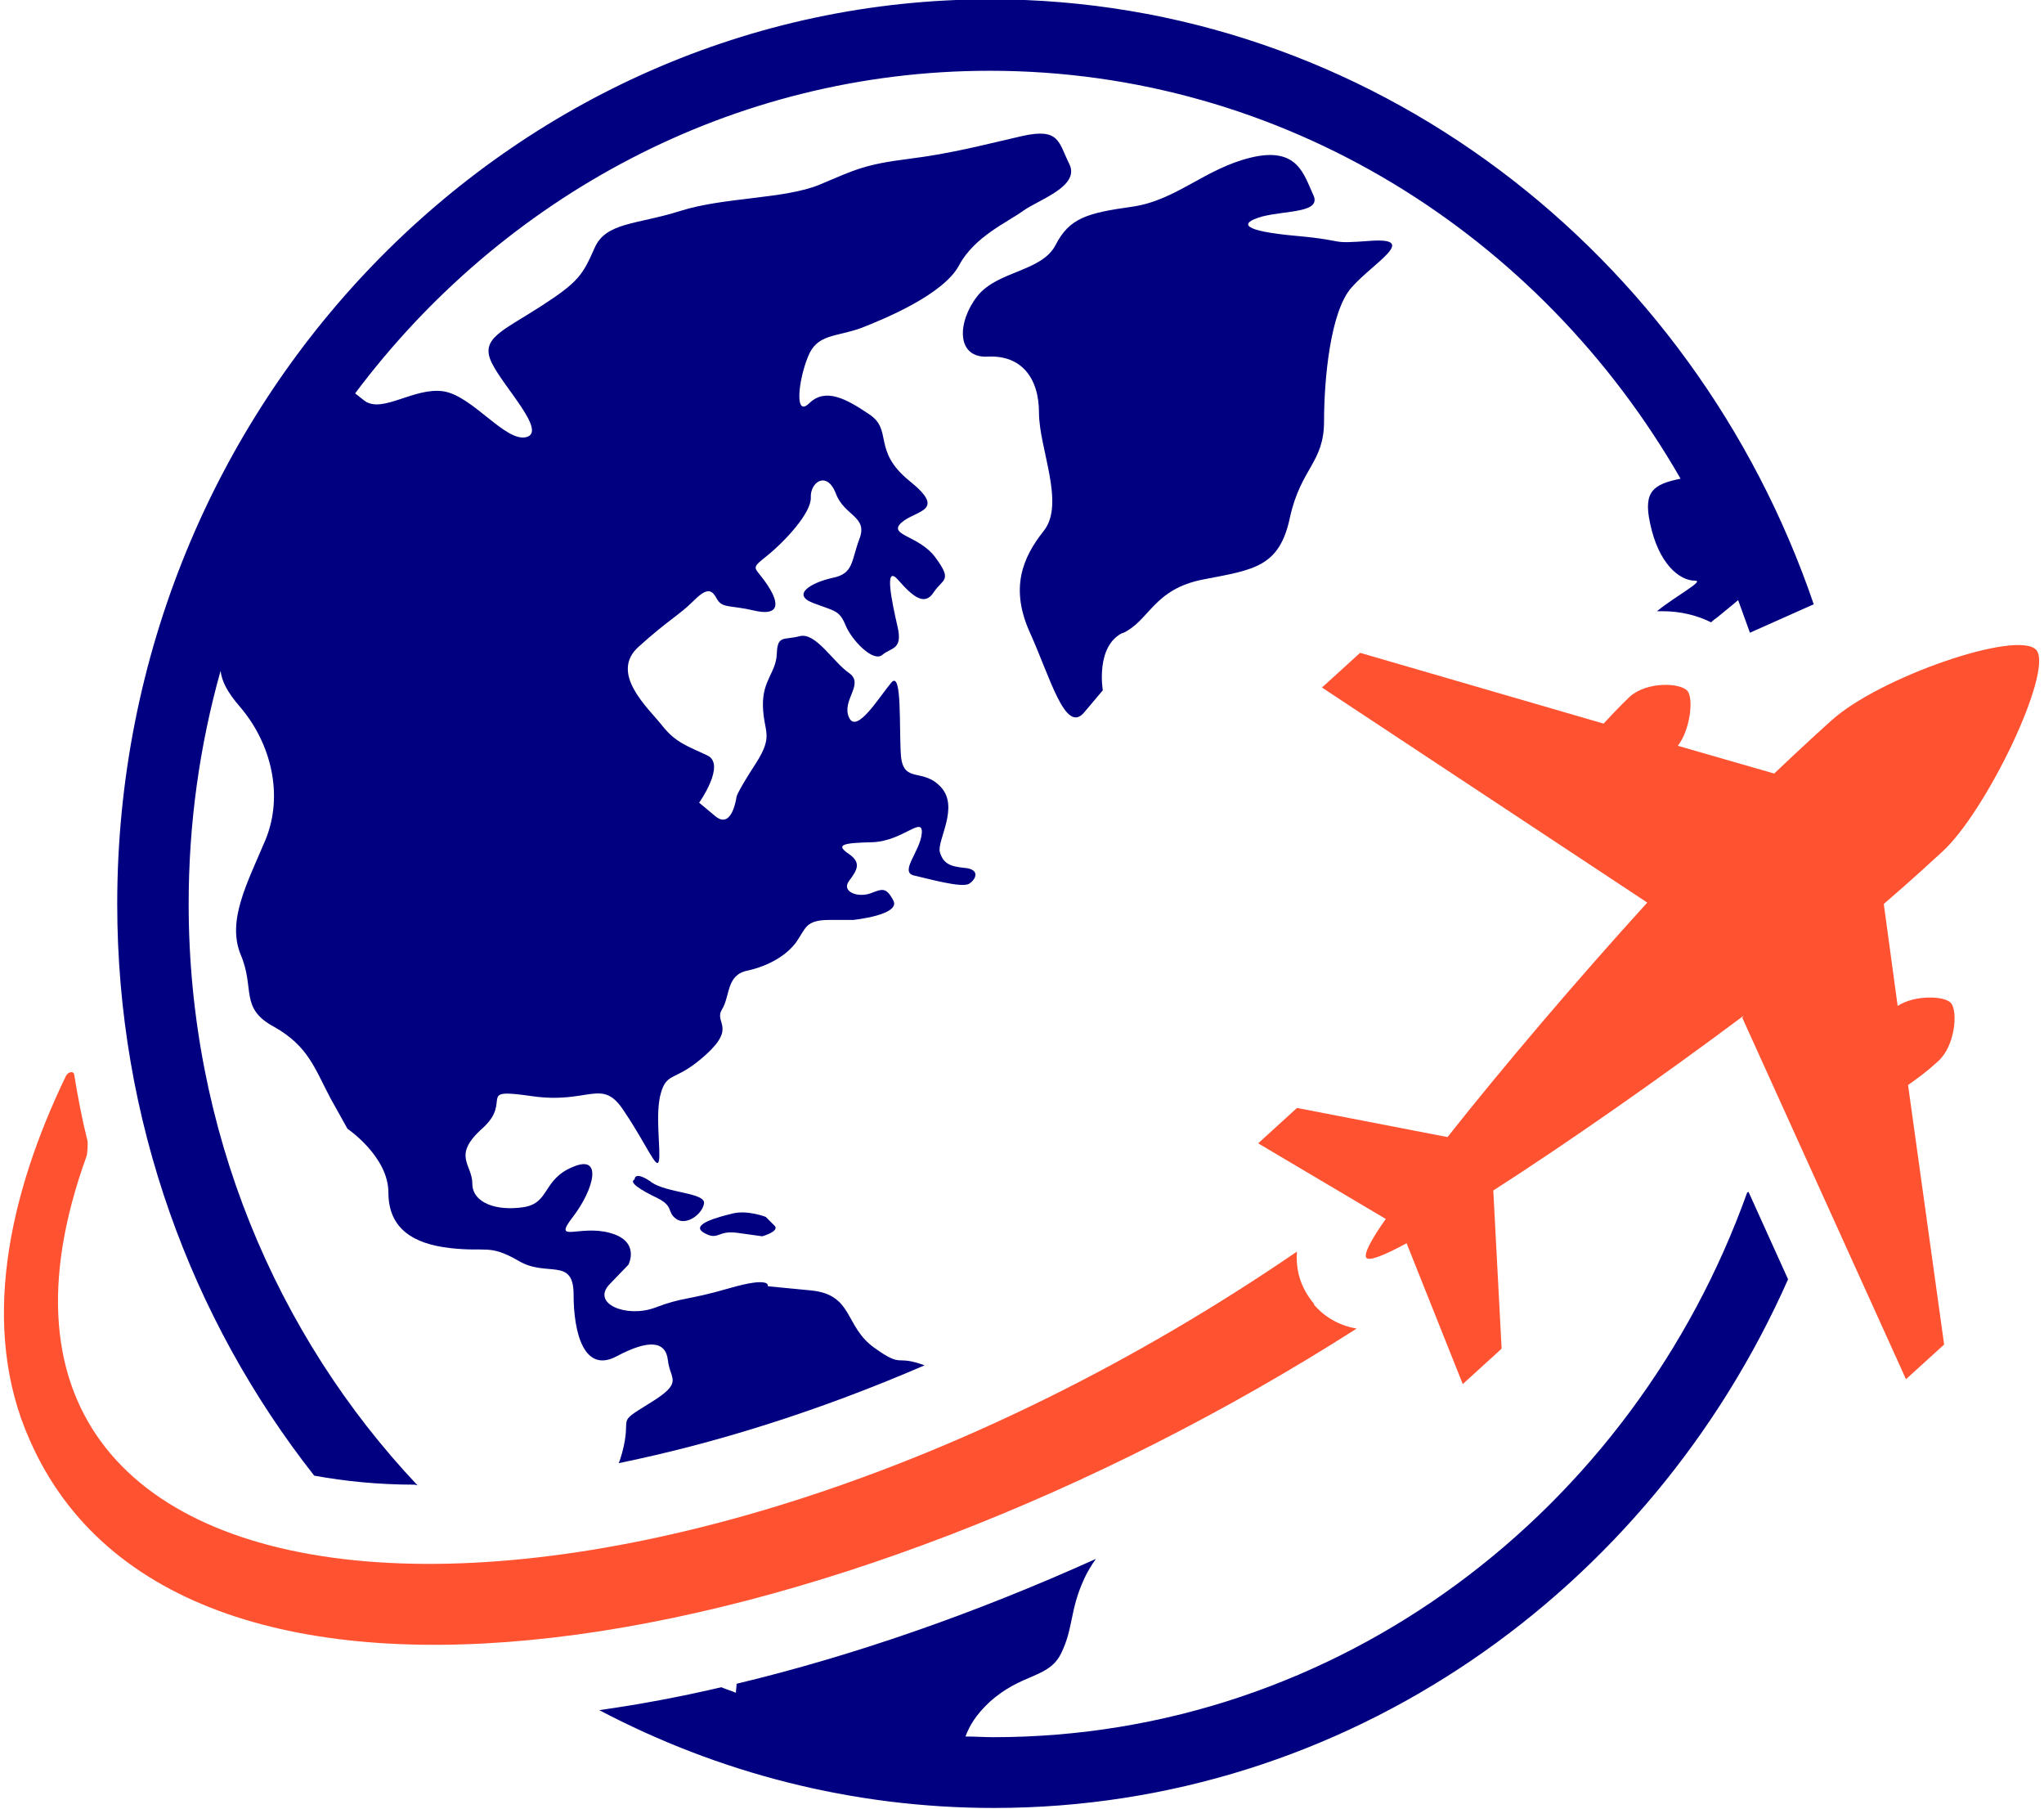
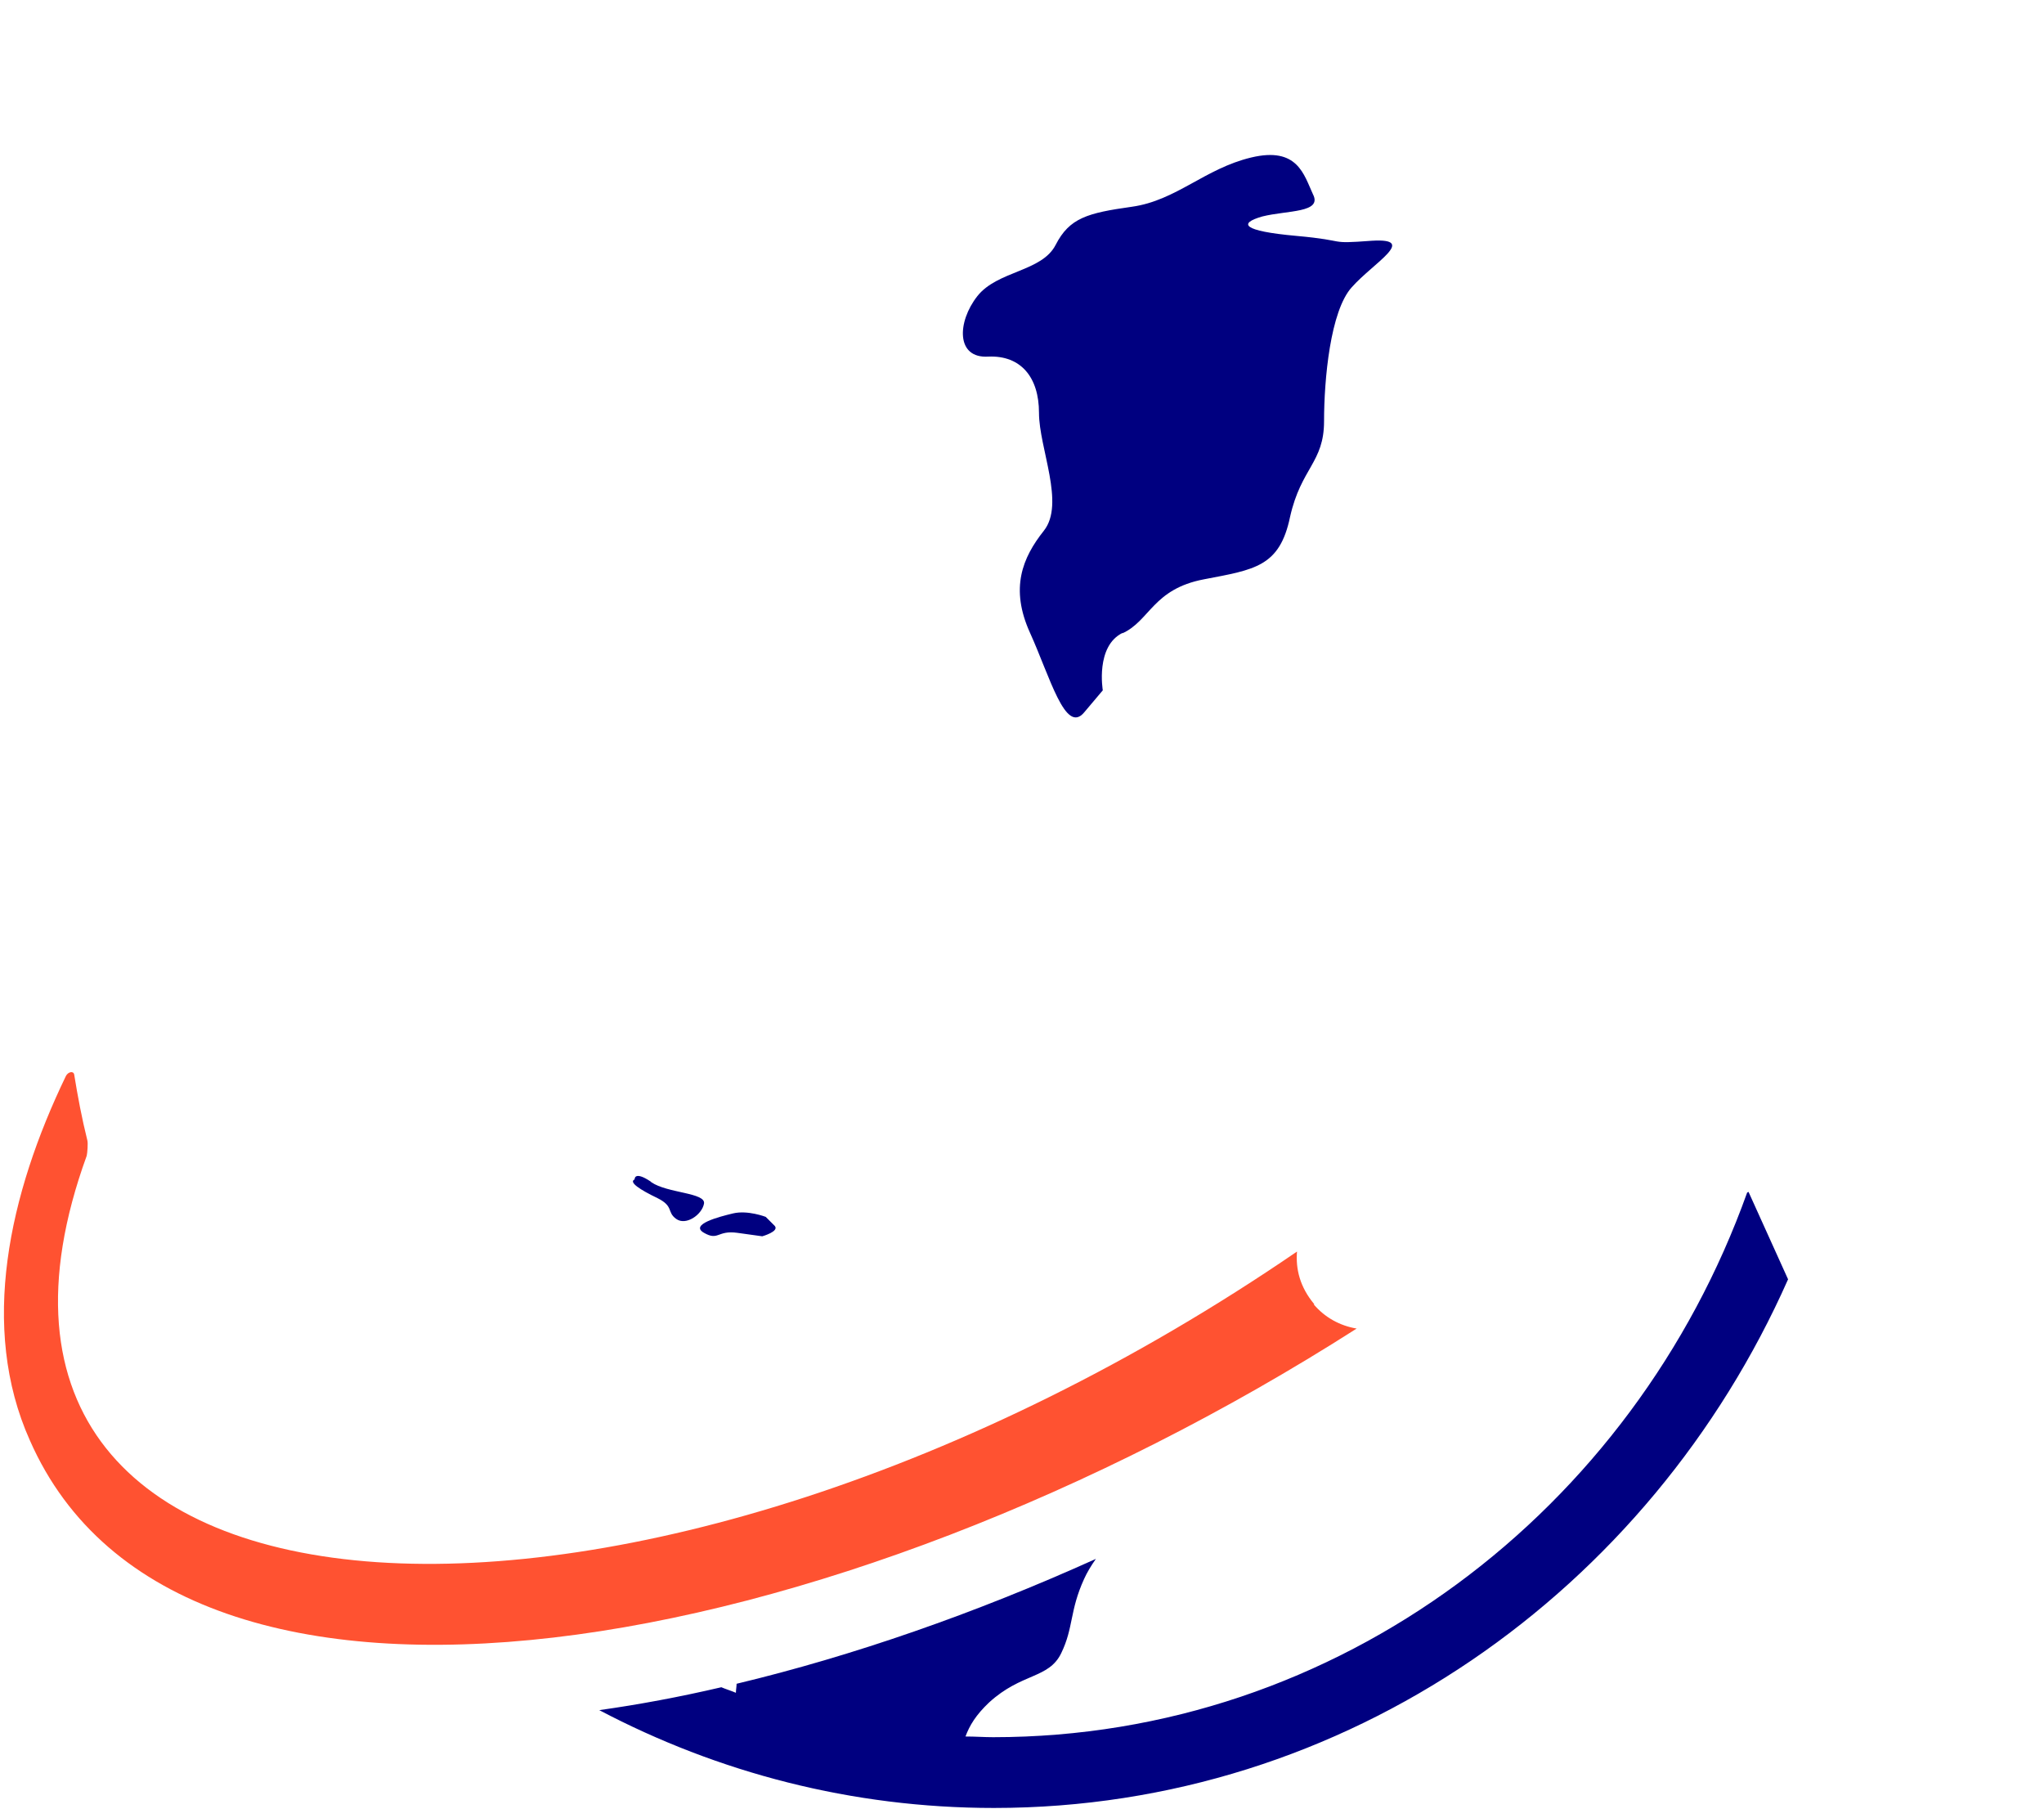
<svg xmlns="http://www.w3.org/2000/svg" xml:space="preserve" width="2.947in" height="2.608in" style="shape-rendering:geometricPrecision; text-rendering:geometricPrecision; image-rendering:optimizeQuality; fill-rule:evenodd; clip-rule:evenodd" viewBox="0 0 2947 2608">
  <defs>
    <style type="text/css">       .fil2 {fill:navy;fill-rule:nonzero}    .fil1 {fill:#FF5231;fill-rule:nonzero}    .fil0 {fill:black;fill-opacity:0}     </style>
  </defs>
  <g id="Layer_x0020_1">
    <g id="_231136000">
      <path class="fil0" d="M0 0l2947 0 0 2608 -2947 0 0 -2608zm0 0z" />
-       <path class="fil1" d="M2514 1464c-119,89 -255,184 -361,252l12 228 -56 51 -81 -203c-33,18 -54,26 -58,21 -4,-5 6,-25 28,-56l-184 -109 56 -51 217 42c79,-100 187,-227 288,-338l-469 -310 55 -50 351 102c26,-28 33,-34 38,-39 25,-22 73,-20 83,-8 9,11 4,56 -14,79l139 40c42,-40 73,-68 82,-76 69,-63 270,-132 296,-102 25,30 -72,233 -136,291 -11,10 -41,38 -84,75l20 147c24,-16 68,-15 77,-4 10,12 6,62 -19,84 -6,5 -12,12 -43,34l52 374 -55 50 -236 -521z" />
-       <path class="fil2" d="M602 2141c-204,-216 -330,-512 -330,-838 0,-117 16,-229 46,-336 2,15 9,30 29,53 44,52 62,126 36,190 -27,64 -56,117 -36,166 21,49 -2,77 48,104 50,28 59,61 82,104 24,43 24,43 24,43 0,0 59,40 59,92 0,52 36,74 89,80 53,6 56,-6 98,18 41,25 80,-6 80,49 0,55 15,114 62,89 47,-25 71,-22 74,6 3,28 24,31 -27,62 -50,31 -24,15 -39,71 -2,6 -3,11 -5,15 137,-28 286,-74 441,-141 -43,-16 -30,5 -72,-25 -44,-31 -30,-77 -92,-83 -62,-6 -62,-6 -62,-6 0,0 6,-15 -56,3 -62,18 -65,12 -107,28 -41,15 -92,-6 -65,-34 27,-28 27,-28 27,-28 0,0 18,-34 -27,-46 -44,-12 -83,16 -53,-23 30,-39 44,-91 0,-72 -44,18 -33,52 -71,58 -39,6 -74,-6 -74,-34 0,-28 -30,-40 15,-80 44,-40 -12,-58 71,-46 83,12 101,-28 133,22 33,49 47,86 50,71 3,-15 -6,-68 3,-98 9,-31 21,-15 65,-55 44,-40 11,-46 23,-65 12,-20 6,-50 37,-56 31,-7 56,-22 70,-41 14,-20 13,-32 48,-32 34,0 34,0 34,0 0,0 69,-7 58,-28 -11,-21 -17,-16 -34,-10 -18,6 -41,-3 -30,-18 11,-15 19,-26 0,-39 -19,-13 -11,-16 33,-17 44,-1 74,-39 72,-13 -2,26 -33,56 -11,61 22,5 68,18 79,12 11,-7 16,-21 -6,-23 -21,-2 -31,-6 -36,-23 -4,-17 28,-64 2,-93 -26,-29 -54,-5 -58,-45 -3,-40 2,-125 -14,-106 -17,20 -50,75 -61,50 -11,-25 23,-48 0,-64 -23,-16 -48,-59 -71,-53 -23,6 -32,-2 -33,25 -1,28 -21,38 -20,76 1,38 16,41 -10,82 -26,40 -28,48 -28,48 0,0 -6,48 -30,29 -24,-20 -24,-20 -24,-20 0,0 39,-55 12,-68 -27,-13 -46,-18 -66,-44 -20,-25 -76,-75 -33,-113 42,-38 58,-45 79,-66 21,-21 27,-15 34,-2 8,13 19,8 53,16 34,8 39,-7 20,-36 -19,-29 -27,-22 -1,-43 26,-21 64,-62 63,-84 -1,-22 23,-39 36,-6 12,33 47,33 34,66 -12,32 -8,50 -39,56 -31,7 -59,24 -28,36 31,12 38,10 47,32 9,22 40,54 53,43 13,-11 30,-7 22,-41 -8,-35 -20,-91 1,-67 21,24 38,38 51,18 13,-20 28,-16 3,-50 -24,-33 -70,-32 -49,-51 21,-18 66,-16 11,-60 -54,-44 -23,-73 -58,-96 -34,-23 -63,-38 -86,-16 -22,22 -16,-33 -2,-67 13,-33 40,-28 76,-41 36,-14 120,-49 142,-91 22,-41 70,-62 92,-78 22,-16 82,-35 67,-67 -16,-32 -14,-53 -68,-41 -53,12 -100,25 -164,33 -64,8 -78,16 -128,37 -50,21 -138,18 -201,38 -63,20 -108,16 -124,54 -17,38 -22,48 -78,84 -56,36 -87,46 -70,81 17,35 80,99 50,107 -30,8 -78,-60 -120,-66 -42,-6 -87,32 -113,14 -4,-3 -9,-7 -14,-11 212,-283 544,-465 915,-465 423,0 794,236 996,588 -39,8 -54,18 -44,64 12,58 42,83 65,83 14,0 -28,22 -55,44 3,0 6,0 8,0 26,0 50,6 70,16 3,-3 6,-5 10,-8 22,-18 28,-23 29,-24 6,16 11,31 17,47l92 -41c-173,-507 -640,-872 -1187,-872 -694,0 -1259,585 -1259,1304 0,312 107,599 284,824 44,8 92,13 145,13z" />
      <path class="fil2" d="M1618 913c40,-18 44,-64 118,-78 73,-14 109,-18 124,-90 16,-71 49,-78 49,-138 0,-60 9,-159 40,-193 31,-35 96,-71 29,-67 -67,5 -31,0 -109,-7 -78,-7 -84,-18 -49,-28 36,-9 87,-5 73,-32 -13,-28 -22,-69 -89,-53 -67,16 -108,62 -172,71 -64,9 -90,16 -110,55 -20,39 -84,37 -113,74 -29,37 -31,90 16,87 47,-2 73,30 73,81 0,51 38,131 7,170 -31,39 -49,83 -20,147 29,64 51,147 78,115 27,-32 27,-32 27,-32 0,0 -11,-64 29,-83z" />
      <path class="fil2" d="M1015 1777c21,12 19,-4 48,0 29,4 36,5 36,5 0,0 25,-7 18,-15 -13,-13 -13,-13 -13,-13 0,0 -26,-10 -47,-5 -21,5 -63,16 -42,28z" />
      <path class="fil1" d="M1895 1880c-21,-25 -27,-51 -25,-76 -944,646 -2011,594 -1745,-138 1,-4 2,-18 1,-22 -8,-32 -14,-64 -19,-95 -1,-6 -9,-4 -12,2 -82,170 -125,362 -52,525 216,492 1160,320 1913,-161 -24,-4 -46,-16 -62,-35z" />
      <path class="fil2" d="M938 1703c-24,-16 -23,-3 -23,-3 -9,4 8,15 33,27 24,12 13,20 27,30 14,10 37,-6 40,-22 3,-16 -53,-15 -76,-31z" />
      <path class="fil2" d="M2519 1719c-164,458 -589,785 -1087,785 -13,0 -26,-1 -40,-1 6,-16 15,-31 34,-49 47,-43 86,-34 104,-71 18,-37 12,-61 33,-107 4,-9 10,-19 17,-29 -175,79 -351,140 -518,180 0,4 -1,9 -1,13 -7,-3 -14,-5 -21,-8 -60,14 -119,25 -176,33 171,90 364,141 569,141 508,0 946,-313 1145,-762l-57 -126z" />
    </g>
  </g>
</svg>